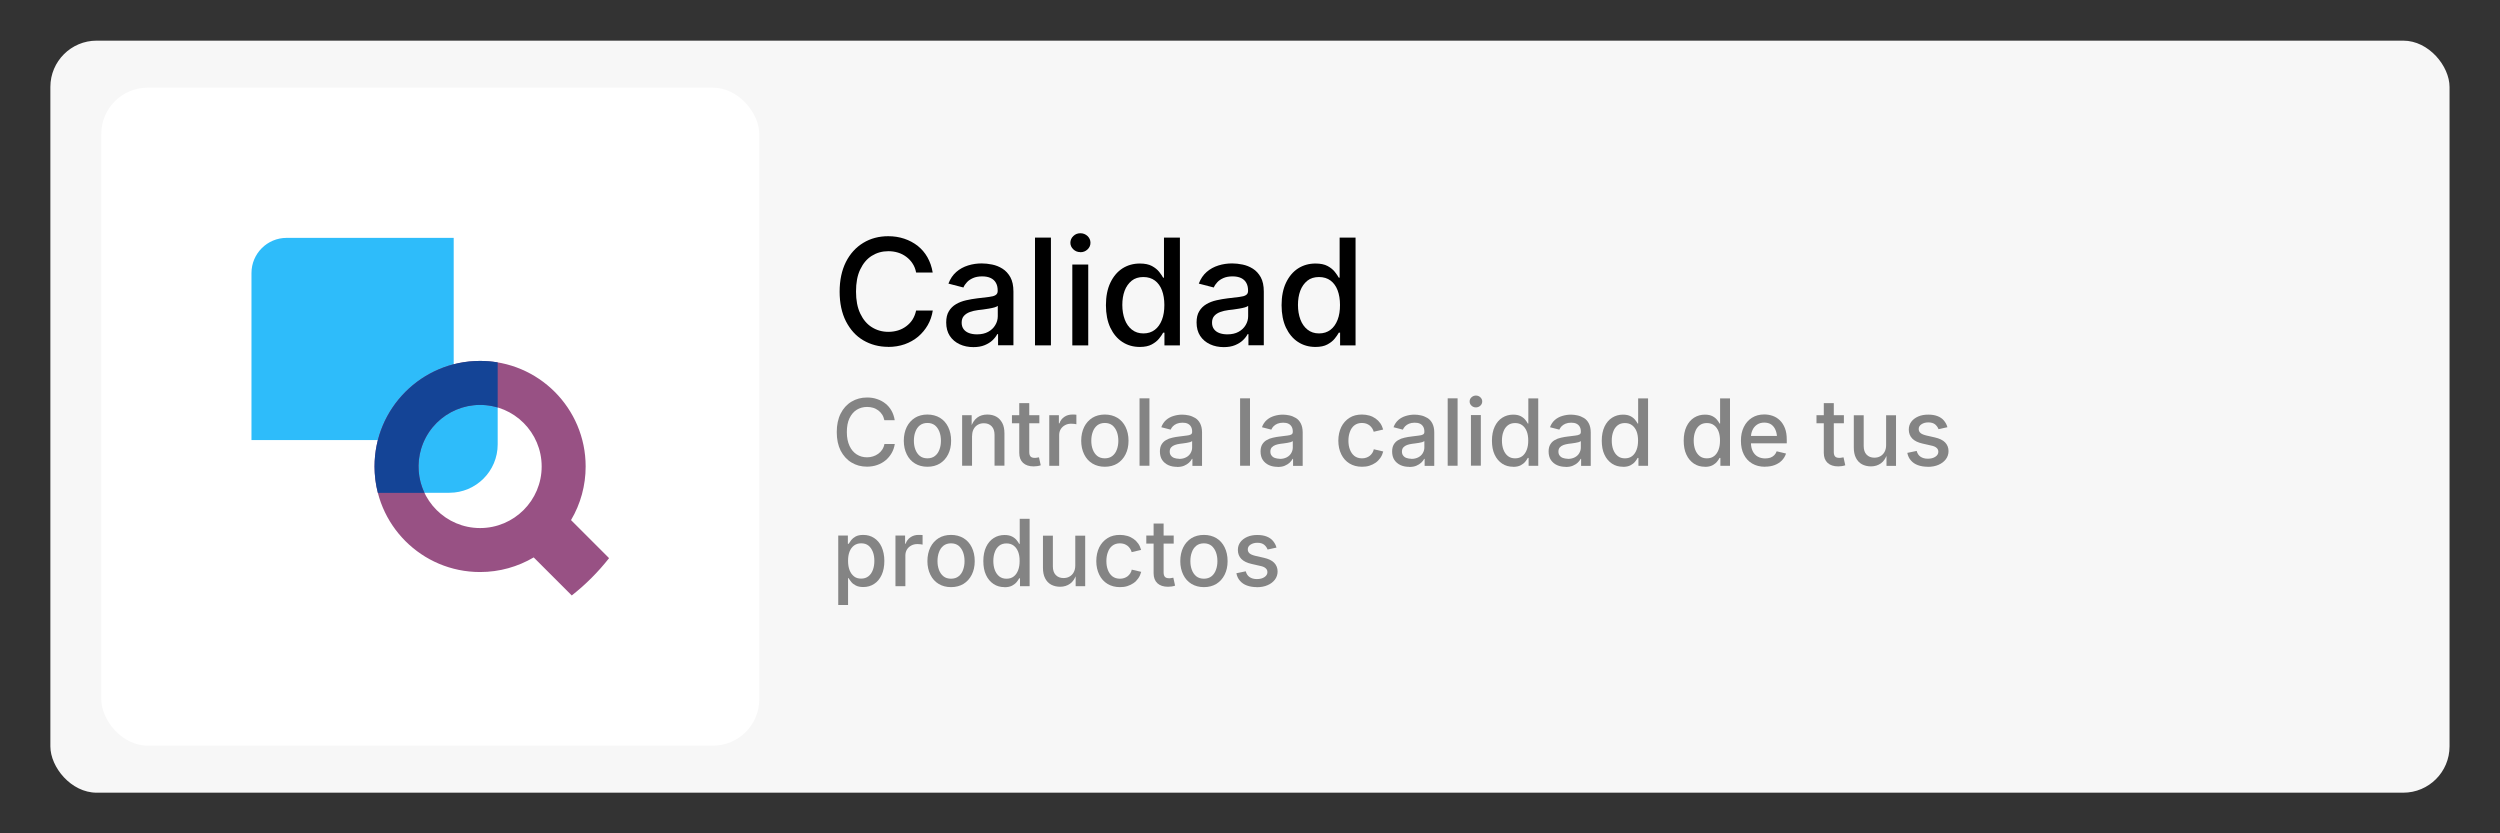
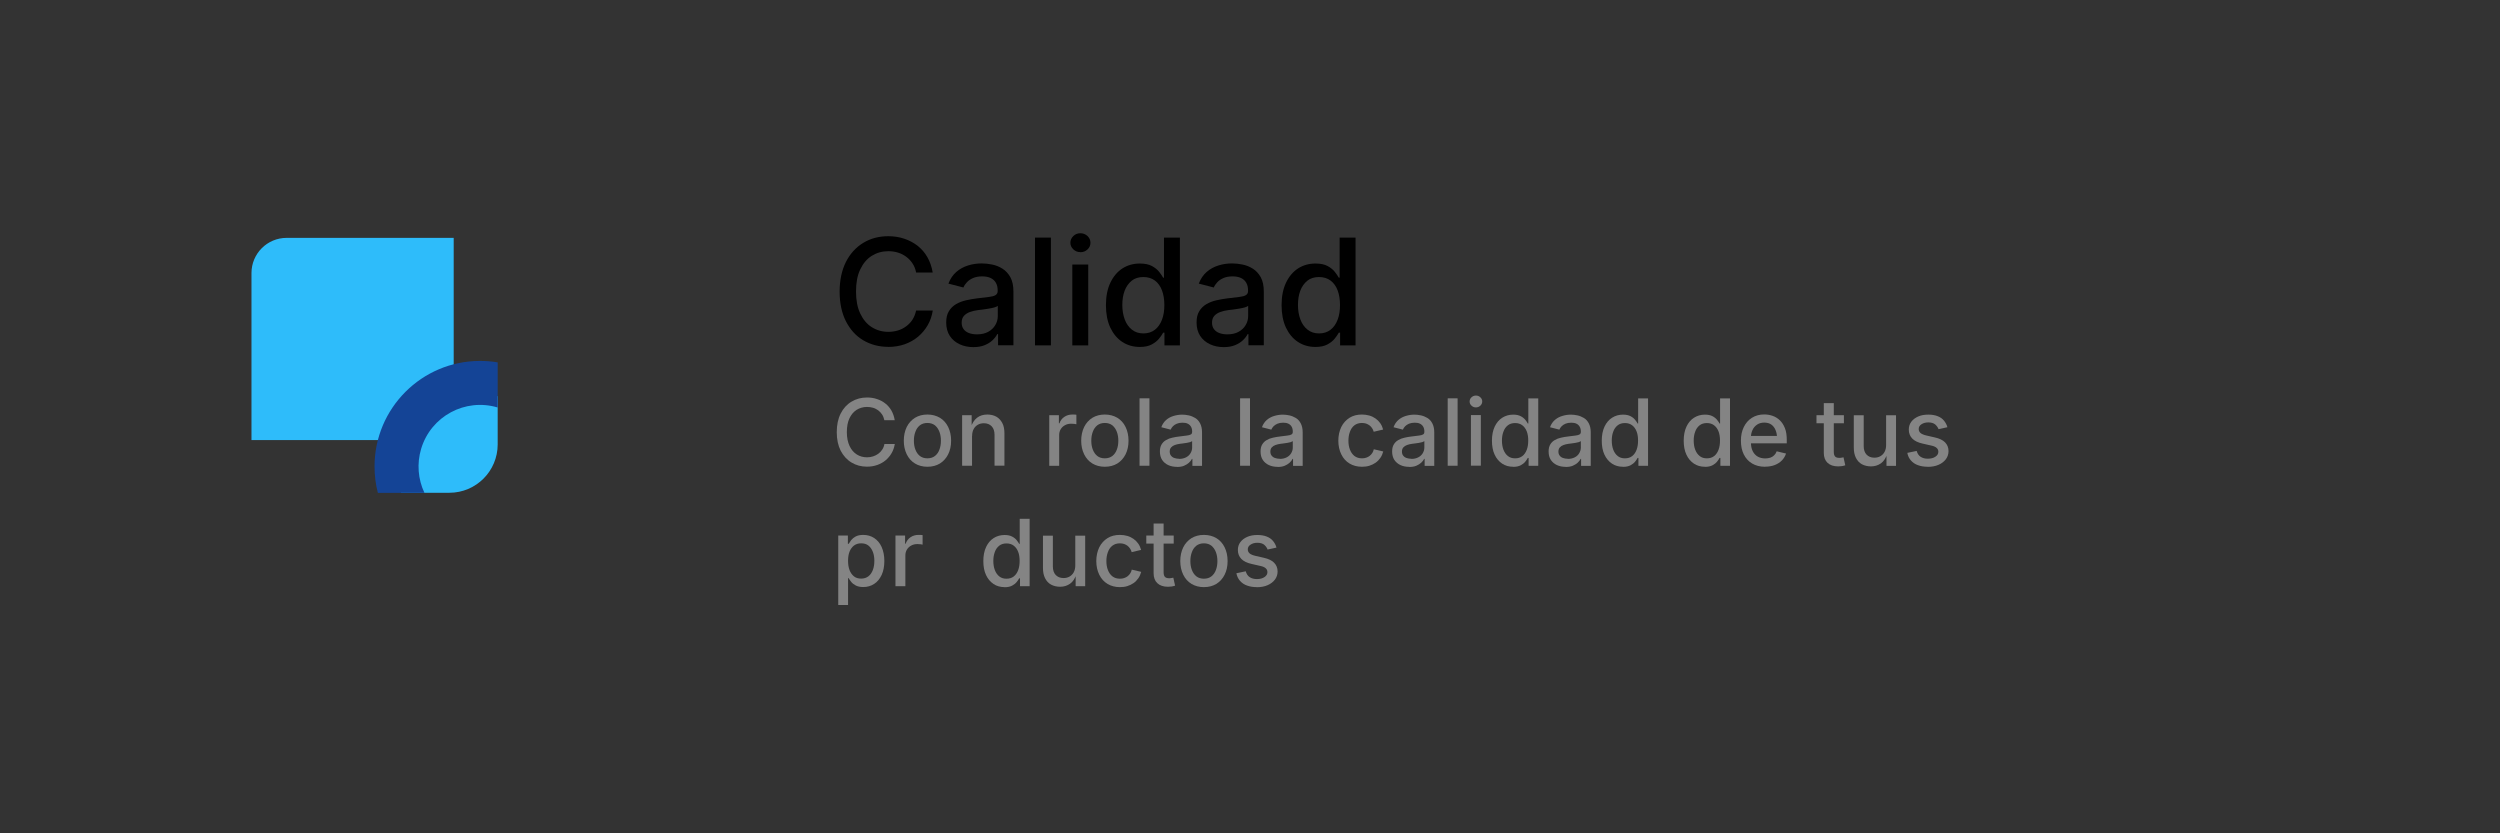
<svg xmlns="http://www.w3.org/2000/svg" id="curvas" viewBox="0 0 270 90">
  <rect x="0" y="0" width="270" height="90" fill="#333333" stroke="none" />
  <defs>
    <style>
      .cls-1 {
        fill: #fff;
      }

      .cls-2 {
        fill: #848484;
      }

      .cls-3 {
        fill: #985184;
        fill-rule: evenodd;
      }

      .cls-4 {
        fill: #144496;
      }

      .cls-5 {
        fill: #f7f7f7;
      }

      .cls-6 {
        fill: #2ebcfa;
      }
    </style>
  </defs>
  <g id="Capa_6_copia" data-name="Capa 6 copia">
-     <rect class="cls-5" x="5.44" y="4.39" width="259.11" height="81.22" rx="5" ry="5" />
-     <rect class="cls-1" x="10.94" y="9.47" width="71.06" height="71.06" rx="5" ry="5" />
    <g>
      <path d="m95.93,37.46c-1,0-1.9-.24-2.7-.71s-1.41-1.16-1.87-2.05c-.45-.89-.68-1.96-.68-3.2s.23-2.31.68-3.21c.45-.89,1.08-1.58,1.87-2.06.79-.48,1.69-.72,2.7-.72.61,0,1.19.09,1.73.27.54.18,1.02.44,1.45.77.42.34.78.75,1.05,1.23s.47,1.03.57,1.65h-1.79c-.07-.37-.2-.7-.39-.98-.18-.28-.41-.52-.68-.72-.27-.2-.56-.35-.89-.45-.33-.1-.67-.15-1.04-.15-.67,0-1.26.17-1.79.5s-.94.83-1.25,1.48-.45,1.44-.45,2.38.15,1.73.46,2.38.72,1.14,1.25,1.47c.53.33,1.12.5,1.78.5.36,0,.71-.05,1.04-.15s.62-.25.89-.45.5-.44.68-.72c.18-.29.31-.61.39-.98h1.8c-.09.57-.27,1.1-.54,1.57s-.62.89-1.04,1.25c-.42.35-.91.63-1.45.82s-1.14.29-1.78.29Z" />
      <path d="m105.14,37.49c-.55,0-1.05-.1-1.5-.31s-.8-.51-1.06-.9c-.26-.4-.39-.88-.39-1.45,0-.49.09-.9.29-1.22.19-.32.45-.57.77-.76s.69-.33,1.09-.42.8-.16,1.21-.21c.52-.06.93-.11,1.26-.15s.56-.1.71-.2c.15-.09.23-.24.23-.44v-.05c0-.33-.06-.6-.19-.83-.12-.22-.31-.4-.56-.52-.25-.12-.56-.18-.93-.18s-.71.06-.98.18-.5.27-.66.45c-.17.18-.3.37-.38.57l-1.62-.42c.2-.52.48-.94.85-1.26.37-.32.79-.55,1.27-.7.48-.15.97-.22,1.48-.22.35,0,.73.04,1.12.12.4.08.77.23,1.12.45s.63.53.85.92c.22.4.33.91.33,1.55v5.8h-1.66v-1.2h-.09c-.11.22-.28.44-.51.66-.22.21-.51.39-.85.53s-.75.21-1.22.21Zm.38-1.38c.47,0,.87-.09,1.2-.27.33-.18.59-.42.77-.73.18-.3.27-.62.27-.96v-1.12c-.06.06-.18.12-.36.17-.17.05-.37.09-.6.13s-.44.07-.65.1c-.21.03-.38.05-.52.06-.32.04-.62.11-.89.21-.27.1-.48.24-.64.42-.16.18-.24.42-.24.73,0,.28.07.51.21.7s.34.33.58.42.53.14.85.14Z" />
      <path d="m113.5,25.66v11.64h-1.72v-11.64h1.72Z" />
      <path d="m116.68,27.23c-.3,0-.55-.1-.76-.3-.21-.2-.32-.44-.32-.71s.11-.53.32-.73c.21-.2.46-.3.76-.3s.55.1.77.3c.21.2.32.44.32.73s-.11.52-.32.72c-.21.2-.47.3-.77.3Zm-.87,10.07v-8.73h1.72v8.73h-1.72Z" />
      <path d="m123.1,37.47c-.71,0-1.34-.18-1.89-.54-.55-.36-.98-.88-1.3-1.55-.31-.67-.47-1.48-.47-2.42s.16-1.76.48-2.43.75-1.18,1.3-1.54c.55-.35,1.18-.53,1.88-.53.54,0,.98.09,1.31.27s.59.39.78.63c.19.24.33.45.43.63h.09v-4.33h1.72v11.64h-1.67v-1.37h-.14c-.1.19-.25.4-.44.64-.19.24-.46.45-.79.63s-.76.27-1.29.27Zm.38-1.46c.49,0,.9-.13,1.24-.39.34-.26.59-.62.77-1.08s.26-.99.26-1.6-.09-1.14-.26-1.59c-.17-.45-.43-.8-.76-1.05-.34-.25-.75-.38-1.25-.38s-.93.13-1.26.4-.59.63-.76,1.08c-.17.46-.25.97-.25,1.54s.09,1.1.26,1.56c.17.46.43.83.77,1.1.34.27.75.41,1.25.41Z" />
      <path d="m132.18,37.49c-.55,0-1.05-.1-1.5-.31s-.8-.51-1.06-.9c-.26-.4-.39-.88-.39-1.45,0-.49.09-.9.29-1.22.19-.32.45-.57.77-.76s.69-.33,1.09-.42.8-.16,1.21-.21c.52-.06.93-.11,1.26-.15s.56-.1.71-.2c.15-.09.23-.24.23-.44v-.05c0-.33-.06-.6-.19-.83-.12-.22-.31-.4-.56-.52-.25-.12-.56-.18-.93-.18s-.71.06-.98.18-.5.27-.66.45c-.17.18-.3.37-.38.57l-1.62-.42c.2-.52.48-.94.85-1.26.37-.32.79-.55,1.27-.7.48-.15.97-.22,1.48-.22.35,0,.73.04,1.12.12.4.08.77.23,1.12.45s.63.53.85.92c.22.4.33.91.33,1.55v5.8h-1.66v-1.2h-.09c-.11.22-.28.44-.51.66-.22.21-.51.39-.85.53s-.75.21-1.22.21Zm.38-1.38c.47,0,.87-.09,1.2-.27.33-.18.59-.42.77-.73.18-.3.27-.62.27-.96v-1.12c-.06.06-.18.12-.36.17-.17.05-.37.09-.6.13s-.44.07-.65.1c-.21.03-.38.05-.52.06-.32.04-.62.11-.89.21-.27.1-.48.24-.64.42-.16.18-.24.42-.24.73,0,.28.07.51.21.7s.34.33.58.42.53.14.85.14Z" />
      <path d="m142.07,37.47c-.71,0-1.34-.18-1.89-.54-.55-.36-.98-.88-1.3-1.55-.31-.67-.47-1.48-.47-2.42s.16-1.76.48-2.43.75-1.18,1.3-1.54c.55-.35,1.18-.53,1.88-.53.54,0,.98.09,1.31.27s.59.39.78.63c.19.24.33.45.43.63h.09v-4.33h1.72v11.64h-1.67v-1.37h-.14c-.1.19-.25.4-.44.64-.19.24-.46.45-.79.63s-.76.27-1.29.27Zm.38-1.46c.49,0,.9-.13,1.24-.39.34-.26.59-.62.77-1.08s.26-.99.26-1.6-.09-1.14-.26-1.59c-.17-.45-.43-.8-.76-1.05-.34-.25-.75-.38-1.25-.38s-.93.13-1.26.4-.59.63-.76,1.08c-.17.46-.25.97-.25,1.54s.09,1.1.26,1.56c.17.46.43.83.77,1.1.34.27.75.41,1.25.41Z" />
      <path class="cls-2" d="m93.64,50.4c-.63,0-1.19-.15-1.68-.45-.5-.3-.88-.73-1.17-1.28-.28-.56-.42-1.22-.42-2s.14-1.45.42-2c.28-.56.67-.99,1.17-1.29s1.06-.45,1.68-.45c.38,0,.74.05,1.08.17.34.11.64.27.9.48.27.21.49.47.66.77.17.3.29.65.35,1.03h-1.12c-.05-.23-.13-.44-.24-.61-.12-.18-.26-.33-.42-.45-.17-.12-.35-.22-.56-.28s-.42-.09-.65-.09c-.42,0-.79.11-1.12.31-.33.21-.59.52-.78.92-.19.4-.28.9-.28,1.49s.1,1.08.29,1.49c.19.41.45.71.78.92.33.21.7.31,1.11.31.23,0,.44-.03.65-.1.2-.06.39-.16.56-.28.17-.12.31-.27.43-.45.12-.18.2-.38.24-.61h1.12c-.06.36-.17.69-.34.98-.17.3-.39.56-.65.78s-.57.39-.91.51c-.34.12-.71.18-1.11.18Z" />
      <path class="cls-2" d="m100.16,50.41c-.51,0-.96-.12-1.34-.35-.38-.23-.68-.56-.89-.99s-.32-.92-.32-1.47.11-1.06.32-1.49c.21-.42.51-.75.89-.99.38-.23.83-.35,1.34-.35s.96.12,1.35.35c.38.23.68.56.89.99.21.43.32.92.32,1.49s-.11,1.05-.32,1.47-.51.75-.89.99c-.38.23-.83.35-1.35.35Zm0-.91c.33,0,.61-.09.82-.26.22-.17.38-.41.48-.69.11-.29.16-.61.16-.95s-.05-.67-.16-.96c-.11-.29-.27-.52-.48-.7-.22-.17-.49-.26-.82-.26s-.6.09-.82.26c-.21.17-.38.41-.48.7-.11.29-.16.61-.16.96s.05.66.16.95c.11.29.27.52.48.69.21.17.49.26.82.26Z" />
      <path class="cls-2" d="m104.98,47.07v3.23h-1.07v-5.46h1.03v1.34s-.1,0-.1,0c.16-.49.39-.84.69-1.07s.67-.34,1.1-.34c.37,0,.7.08.97.23s.49.39.65.69c.16.3.23.68.23,1.13v3.47h-1.07v-3.33c0-.39-.1-.7-.31-.92s-.49-.33-.84-.33c-.24,0-.46.05-.65.16-.19.11-.34.26-.45.46s-.17.45-.17.74Z" />
-       <path class="cls-2" d="m112.25,44.84v.87h-2.96v-.87h2.96Zm-2.16-1.3h1.07v5.28c0,.22.05.38.14.48.09.1.24.15.46.15.06,0,.13,0,.22-.02s.17-.03.23-.04l.19.86c-.11.04-.24.07-.37.09-.13.02-.26.03-.39.03-.5,0-.88-.13-1.15-.38-.27-.25-.41-.61-.41-1.08v-5.37Z" />
      <path class="cls-2" d="m113.32,50.3v-5.46h1.04v.88h.06c.1-.3.28-.53.53-.7s.54-.25.85-.25c.07,0,.15,0,.23,0,.09,0,.16.01.22.02v1.03s-.11-.03-.22-.04-.22-.02-.34-.02c-.25,0-.47.05-.67.16s-.35.25-.46.43c-.11.18-.17.4-.17.64v3.32h-1.07Z" />
      <path class="cls-2" d="m119.32,50.41c-.51,0-.96-.12-1.34-.35-.38-.23-.68-.56-.89-.99s-.32-.92-.32-1.47.11-1.06.32-1.49c.21-.42.51-.75.89-.99.38-.23.83-.35,1.34-.35s.96.12,1.35.35c.38.23.68.56.89.99.21.43.32.92.32,1.49s-.11,1.05-.32,1.47-.51.75-.89.99c-.38.23-.83.35-1.35.35Zm0-.91c.33,0,.61-.09.82-.26.22-.17.38-.41.48-.69.11-.29.16-.61.16-.95s-.05-.67-.16-.96c-.11-.29-.27-.52-.48-.7-.22-.17-.49-.26-.82-.26s-.6.09-.82.26c-.21.17-.38.41-.48.7-.11.29-.16.61-.16.96s.05.66.16.95c.11.29.27.52.48.69.21.17.49.26.82.26Z" />
      <path class="cls-2" d="m124.14,43.02v7.28h-1.07v-7.28h1.07Z" />
      <path class="cls-2" d="m127.11,50.42c-.34,0-.66-.06-.94-.19-.28-.13-.5-.32-.66-.56s-.24-.55-.24-.91c0-.31.06-.56.18-.76.12-.2.28-.36.48-.47.2-.12.43-.21.68-.26.25-.06.5-.1.76-.13.32-.04.58-.07.79-.1.2-.02.35-.06.45-.12.1-.06.14-.15.14-.28v-.03c0-.21-.04-.38-.12-.52s-.19-.25-.35-.33c-.16-.08-.35-.11-.58-.11s-.44.04-.61.11c-.17.07-.31.17-.42.28-.11.11-.18.23-.24.36l-1.01-.26c.12-.33.3-.59.53-.79s.5-.34.8-.43.61-.14.93-.14c.22,0,.46.03.7.08s.48.15.7.28.4.33.53.58.21.57.21.97v3.62h-1.04v-.75h-.05c-.07.14-.18.28-.32.41s-.32.24-.53.33c-.21.09-.47.13-.76.13Zm.24-.86c.29,0,.54-.06.75-.17s.37-.26.48-.45.17-.39.17-.6v-.7s-.11.07-.22.11c-.11.03-.23.06-.37.08-.14.03-.28.04-.41.06s-.24.03-.32.04c-.2.03-.39.07-.55.13-.17.06-.3.15-.4.26-.1.11-.15.27-.15.45,0,.17.04.32.13.43.09.12.21.21.36.26s.33.09.53.09Z" />
      <path class="cls-2" d="m135,43.02v7.28h-1.07v-7.28h1.07Z" />
      <path class="cls-2" d="m137.98,50.42c-.34,0-.66-.06-.94-.19-.28-.13-.5-.32-.66-.56s-.24-.55-.24-.91c0-.31.06-.56.18-.76.12-.2.28-.36.48-.47.2-.12.43-.21.68-.26.25-.06.5-.1.76-.13.32-.04.58-.07.79-.1.2-.02.35-.06.45-.12.1-.06.14-.15.14-.28v-.03c0-.21-.04-.38-.12-.52s-.19-.25-.35-.33c-.16-.08-.35-.11-.58-.11s-.44.04-.61.11c-.17.07-.31.17-.42.28-.11.11-.18.23-.24.36l-1.01-.26c.12-.33.3-.59.53-.79s.5-.34.8-.43.61-.14.93-.14c.22,0,.46.03.7.08s.48.15.7.28.4.33.53.58.21.57.21.97v3.62h-1.04v-.75h-.05c-.07.14-.18.28-.32.41s-.32.24-.53.33c-.21.09-.47.13-.76.13Zm.24-.86c.29,0,.54-.06.75-.17s.37-.26.48-.45.17-.39.17-.6v-.7s-.11.07-.22.11c-.11.03-.23.06-.37.08-.14.03-.28.04-.41.06s-.24.03-.32.04c-.2.03-.39.07-.55.13-.17.06-.3.15-.4.26-.1.11-.15.27-.15.45,0,.17.04.32.13.43.09.12.21.21.36.26s.33.09.53.09Z" />
      <path class="cls-2" d="m147.09,50.41c-.51,0-.96-.12-1.34-.35s-.68-.56-.89-.99-.32-.92-.32-1.47.11-1.06.32-1.49c.21-.42.51-.75.89-.99s.83-.35,1.34-.35c.28,0,.55.04.8.11.25.07.47.18.67.32.2.14.37.31.51.51.14.2.24.43.31.68l-1.02.24c-.04-.14-.09-.27-.17-.38-.08-.12-.17-.22-.27-.3-.11-.08-.23-.15-.37-.2-.14-.04-.29-.07-.46-.07-.33,0-.6.09-.82.26-.22.17-.38.41-.48.7-.11.29-.16.61-.16.96s.05.67.16.95c.11.29.27.52.48.69.22.17.49.26.82.26.17,0,.32-.02.46-.07.14-.05.27-.11.38-.2.11-.09.2-.19.28-.31.08-.12.13-.26.16-.4l1.02.24c-.07.26-.17.49-.31.69-.14.2-.31.38-.51.52-.2.14-.43.25-.68.33s-.52.11-.81.11Z" />
      <path class="cls-2" d="m152.19,50.42c-.34,0-.66-.06-.94-.19-.28-.13-.5-.32-.66-.56s-.24-.55-.24-.91c0-.31.06-.56.18-.76.12-.2.28-.36.48-.47.2-.12.43-.21.68-.26.25-.06.5-.1.76-.13.32-.04.58-.07.79-.1.2-.02.35-.06.45-.12.1-.06.14-.15.14-.28v-.03c0-.21-.04-.38-.12-.52s-.19-.25-.35-.33c-.16-.08-.35-.11-.58-.11s-.44.04-.61.11c-.17.07-.31.17-.42.28-.11.11-.18.23-.24.36l-1.01-.26c.12-.33.3-.59.53-.79s.5-.34.8-.43.61-.14.93-.14c.22,0,.46.03.7.08s.48.15.7.28.4.33.53.58.21.57.21.97v3.62h-1.04v-.75h-.05c-.07.14-.18.28-.32.41s-.32.24-.53.33c-.21.09-.47.13-.76.13Zm.24-.86c.29,0,.54-.06.75-.17s.37-.26.48-.45.17-.39.17-.6v-.7s-.11.07-.22.11c-.11.03-.23.06-.37.08-.14.03-.28.04-.41.06s-.24.03-.32.04c-.2.03-.39.07-.55.13-.17.06-.3.15-.4.26-.1.11-.15.27-.15.45,0,.17.04.32.13.43.09.12.21.21.36.26s.33.09.53.09Z" />
      <path class="cls-2" d="m157.42,43.02v7.28h-1.07v-7.28h1.07Z" />
      <path class="cls-2" d="m159.4,44c-.19,0-.34-.06-.48-.19-.13-.12-.2-.27-.2-.45s.07-.33.2-.45c.13-.12.29-.19.48-.19s.34.06.48.19.2.28.2.45-.07.33-.2.45-.29.19-.48.19Zm-.54,6.29v-5.46h1.07v5.46h-1.07Z" />
      <path class="cls-2" d="m163.41,50.41c-.44,0-.84-.11-1.18-.34-.34-.23-.62-.55-.81-.97-.2-.42-.29-.93-.29-1.51s.1-1.1.3-1.52.47-.74.82-.96.74-.33,1.17-.33c.34,0,.61.06.82.17.21.11.37.24.49.39s.21.28.27.4h.06v-2.71h1.07v7.28h-1.04v-.85h-.09c-.06.12-.15.25-.27.4s-.29.28-.49.39c-.21.11-.48.17-.81.17Zm.23-.91c.31,0,.56-.08.77-.24.21-.16.37-.39.48-.68.11-.29.16-.62.16-1s-.05-.71-.16-.99c-.11-.28-.27-.5-.48-.66-.21-.16-.47-.24-.78-.24s-.58.08-.79.25c-.21.17-.37.39-.47.68-.11.29-.16.61-.16.96s.05.69.16.98.27.52.48.69.47.25.78.25Z" />
      <path class="cls-2" d="m169.09,50.42c-.34,0-.66-.06-.94-.19-.28-.13-.5-.32-.66-.56s-.24-.55-.24-.91c0-.31.06-.56.18-.76.12-.2.28-.36.48-.47.2-.12.43-.21.68-.26.25-.06.5-.1.76-.13.32-.04.58-.07.79-.1.2-.02.35-.06.45-.12.1-.06.14-.15.14-.28v-.03c0-.21-.04-.38-.12-.52s-.19-.25-.35-.33c-.16-.08-.35-.11-.58-.11s-.44.04-.61.11c-.17.07-.31.17-.42.28-.11.11-.18.23-.24.36l-1.01-.26c.12-.33.3-.59.53-.79s.5-.34.8-.43.61-.14.93-.14c.22,0,.46.03.7.08s.48.15.7.28.4.33.53.58.21.57.21.97v3.62h-1.04v-.75h-.05c-.07.14-.18.28-.32.41s-.32.24-.53.33c-.21.09-.47.13-.76.13Zm.24-.86c.29,0,.54-.06.75-.17s.37-.26.48-.45.17-.39.17-.6v-.7s-.11.07-.22.11c-.11.03-.23.06-.37.08-.14.03-.28.04-.41.06s-.24.03-.32.04c-.2.03-.39.07-.55.13-.17.06-.3.15-.4.26-.1.11-.15.27-.15.45,0,.17.04.32.13.43.09.12.21.21.36.26s.33.09.53.09Z" />
      <path class="cls-2" d="m175.27,50.41c-.44,0-.84-.11-1.18-.34-.34-.23-.62-.55-.81-.97-.2-.42-.29-.93-.29-1.51s.1-1.1.3-1.52.47-.74.82-.96.74-.33,1.17-.33c.34,0,.61.06.82.17.21.11.37.24.49.39s.21.28.27.4h.06v-2.71h1.07v7.28h-1.04v-.85h-.09c-.06.12-.15.25-.27.4s-.29.28-.49.39c-.21.11-.48.17-.81.17Zm.23-.91c.31,0,.56-.08.77-.24.21-.16.37-.39.48-.68.11-.29.16-.62.16-1s-.05-.71-.16-.99c-.11-.28-.27-.5-.48-.66-.21-.16-.47-.24-.78-.24s-.58.08-.79.25c-.21.17-.37.39-.47.68-.11.29-.16.61-.16.96s.05.69.16.98.27.52.48.69.47.25.78.25Z" />
      <path class="cls-2" d="m184.12,50.41c-.44,0-.84-.11-1.18-.34-.34-.23-.62-.55-.81-.97-.2-.42-.29-.93-.29-1.51s.1-1.1.3-1.52.47-.74.82-.96.74-.33,1.17-.33c.34,0,.61.06.82.17.21.11.37.24.49.39s.21.28.27.4h.06v-2.71h1.07v7.28h-1.04v-.85h-.09c-.06.12-.15.25-.27.4s-.29.28-.49.39c-.21.11-.48.17-.81.17Zm.23-.91c.31,0,.56-.08.77-.24.21-.16.37-.39.48-.68.11-.29.16-.62.16-1s-.05-.71-.16-.99c-.11-.28-.27-.5-.48-.66-.21-.16-.47-.24-.78-.24s-.58.08-.79.25c-.21.17-.37.39-.47.68-.11.29-.16.61-.16.96s.05.69.16.98.27.52.48.69.47.25.78.25Z" />
      <path class="cls-2" d="m190.62,50.41c-.54,0-1-.12-1.39-.35s-.69-.56-.9-.98c-.21-.42-.31-.91-.31-1.48s.1-1.05.31-1.48c.21-.43.5-.76.88-1,.38-.24.82-.36,1.33-.36.31,0,.61.05.9.15.29.1.55.26.78.48.23.22.41.5.55.85.14.35.2.77.2,1.26v.38h-4.35v-.8h3.8l-.5.26c0-.34-.05-.63-.16-.89-.1-.25-.26-.46-.46-.6-.2-.14-.46-.21-.76-.21s-.56.07-.78.22-.38.34-.49.58c-.11.24-.17.5-.17.78v.55c0,.38.06.69.19.95.13.26.31.46.54.59.23.13.5.2.81.2.2,0,.38-.03.55-.08.16-.06.3-.14.42-.26.12-.12.21-.26.27-.43l1.01.24c-.09.28-.24.53-.44.74-.21.21-.46.38-.77.5-.31.12-.66.18-1.05.18Z" />
      <path class="cls-2" d="m199.14,44.84v.87h-2.96v-.87h2.96Zm-2.16-1.3h1.07v5.28c0,.22.05.38.14.48.09.1.24.15.46.15.06,0,.13,0,.22-.02s.17-.03.23-.04l.19.86c-.11.04-.24.07-.37.09-.13.02-.26.03-.39.03-.5,0-.88-.13-1.15-.38-.27-.25-.41-.61-.41-1.08v-5.37Z" />
      <path class="cls-2" d="m202.07,50.37c-.37,0-.7-.08-.98-.23s-.5-.39-.65-.69c-.16-.31-.23-.68-.23-1.13v-3.47h1.07v3.33c0,.39.1.7.31.92.21.22.49.33.84.33.24,0,.46-.05.65-.16.19-.11.34-.26.45-.46.11-.2.17-.45.17-.73v-3.23h1.07v5.46h-1.03v-1.34s.1,0,.1,0c-.16.49-.39.85-.7,1.07s-.67.33-1.08.33Z" />
      <path class="cls-2" d="m208.19,50.41c-.39,0-.75-.06-1.05-.17-.31-.11-.56-.28-.76-.51-.2-.22-.33-.5-.39-.82l1.01-.21c.08.28.21.49.42.63s.47.21.78.21c.34,0,.62-.07.83-.22.21-.14.31-.32.31-.52,0-.18-.06-.32-.19-.43-.12-.11-.32-.2-.58-.25l-.92-.21c-.51-.11-.89-.3-1.13-.55s-.37-.57-.37-.96c0-.33.09-.61.27-.85s.43-.43.75-.57c.32-.14.68-.2,1.09-.2s.73.06,1.01.17.51.27.68.48c.17.21.3.44.37.71l-.96.21c-.07-.19-.19-.36-.36-.51-.17-.14-.42-.22-.74-.22-.3,0-.54.07-.74.2-.2.13-.3.3-.3.51,0,.18.07.33.2.44.13.11.35.2.65.27l.88.2c.5.11.88.29,1.12.54s.37.56.37.94c0,.33-.1.63-.29.88-.19.25-.46.46-.79.6-.34.15-.73.22-1.17.22Z" />
      <path class="cls-2" d="m90.53,65.34v-7.5h1.04v.89h.09c.07-.11.16-.25.27-.4.12-.15.28-.28.48-.39.21-.11.48-.17.82-.17.44,0,.83.11,1.17.33.34.22.62.54.81.96s.3.93.3,1.52-.1,1.09-.29,1.51c-.2.42-.46.75-.81.97-.34.23-.74.34-1.18.34-.33,0-.6-.06-.81-.17-.21-.11-.38-.24-.49-.39-.12-.15-.21-.28-.28-.4h-.06v2.9h-1.07Zm2.47-2.85c.31,0,.57-.08.79-.25s.37-.4.48-.69c.11-.29.16-.62.16-.98s-.05-.68-.16-.96c-.11-.28-.26-.51-.47-.68-.21-.17-.47-.25-.79-.25s-.56.08-.78.24c-.21.16-.37.38-.48.66-.11.28-.16.61-.16.99s.05.71.16,1c.11.29.27.51.48.68s.47.24.77.24Z" />
      <path class="cls-2" d="m96.71,63.3v-5.46h1.04v.88h.06c.1-.3.28-.53.53-.7s.54-.25.85-.25c.07,0,.15,0,.23,0,.09,0,.16.01.22.02v1.03s-.11-.03-.22-.04-.22-.02-.34-.02c-.25,0-.47.05-.67.16s-.35.25-.46.43c-.11.18-.17.4-.17.64v3.32h-1.07Z" />
-       <path class="cls-2" d="m102.71,63.41c-.51,0-.96-.12-1.34-.35-.38-.23-.68-.56-.89-.99s-.32-.92-.32-1.47.11-1.06.32-1.49c.21-.42.51-.75.89-.99.38-.23.83-.35,1.34-.35s.96.12,1.35.35c.38.23.68.56.89.99.21.43.32.92.32,1.49s-.11,1.05-.32,1.47-.51.75-.89.99c-.38.23-.83.35-1.35.35Zm0-.91c.33,0,.61-.09.82-.26.22-.17.38-.41.48-.69.11-.29.16-.61.16-.95s-.05-.67-.16-.96c-.11-.29-.27-.52-.48-.7-.22-.17-.49-.26-.82-.26s-.6.09-.82.26c-.21.17-.38.41-.48.7-.11.29-.16.61-.16.96s.05.66.16.95c.11.29.27.52.48.69.21.17.49.26.82.26Z" />
      <path class="cls-2" d="m108.48,63.41c-.44,0-.84-.11-1.18-.34-.34-.23-.62-.55-.81-.97-.2-.42-.29-.93-.29-1.51s.1-1.1.3-1.52.47-.74.82-.96c.34-.22.74-.33,1.17-.33.34,0,.61.06.82.17.21.11.37.24.49.39s.21.28.27.4h.06v-2.71h1.07v7.28h-1.04v-.85h-.09c-.06.12-.15.25-.27.4s-.29.28-.49.39c-.21.11-.48.17-.81.17Zm.23-.91c.31,0,.56-.08.77-.24.21-.16.37-.39.48-.68.11-.29.16-.62.16-1s-.05-.71-.16-.99c-.11-.28-.27-.5-.48-.66-.21-.16-.47-.24-.78-.24s-.58.08-.79.25c-.21.17-.37.39-.47.68-.11.29-.16.61-.16.96s.05.69.16.98.27.52.48.69c.21.17.47.25.78.25Z" />
      <path class="cls-2" d="m114.5,63.37c-.37,0-.7-.08-.98-.23s-.5-.39-.65-.69c-.16-.31-.23-.68-.23-1.13v-3.47h1.07v3.33c0,.39.1.7.31.92.21.22.49.33.84.33.24,0,.46-.05.65-.16.19-.11.34-.26.45-.46.11-.2.17-.45.17-.73v-3.23h1.07v5.46h-1.03v-1.34s.1,0,.1,0c-.16.5-.39.85-.7,1.07s-.67.33-1.08.33Z" />
      <path class="cls-2" d="m120.95,63.41c-.51,0-.96-.12-1.34-.35s-.68-.56-.89-.99-.32-.92-.32-1.47.11-1.06.32-1.49c.21-.42.51-.75.89-.99s.83-.35,1.34-.35c.28,0,.55.04.8.11.25.07.47.18.67.32.2.14.37.31.51.51.14.2.24.43.31.68l-1.02.24c-.04-.14-.09-.27-.17-.38-.08-.12-.17-.22-.27-.3-.11-.08-.23-.15-.37-.2-.14-.04-.29-.07-.46-.07-.33,0-.6.09-.82.26-.22.17-.38.41-.48.7-.11.29-.16.61-.16.96s.05.67.16.95c.11.29.27.52.48.69.22.17.49.26.82.26.17,0,.32-.02.46-.07.14-.05.27-.11.38-.2.11-.09.2-.19.28-.31.08-.12.13-.26.16-.4l1.02.24c-.07.26-.17.49-.31.69-.14.2-.31.38-.51.52-.2.14-.43.25-.68.33s-.52.11-.81.11Z" />
      <path class="cls-2" d="m126.76,57.84v.87h-2.96v-.87h2.96Zm-2.16-1.3h1.07v5.28c0,.22.05.38.14.48.09.1.24.15.46.15.06,0,.13,0,.22-.02s.17-.03.23-.04l.19.86c-.11.04-.24.07-.37.09-.13.02-.26.03-.39.03-.5,0-.88-.13-1.15-.38-.27-.25-.41-.61-.41-1.08v-5.37Z" />
      <path class="cls-2" d="m130.02,63.41c-.51,0-.96-.12-1.34-.35-.38-.23-.68-.56-.89-.99s-.32-.92-.32-1.47.11-1.06.32-1.49c.21-.42.51-.75.89-.99.38-.23.83-.35,1.34-.35s.96.12,1.35.35c.38.23.68.56.89.99.21.43.32.92.32,1.49s-.11,1.05-.32,1.47-.51.75-.89.99c-.38.23-.83.35-1.35.35Zm0-.91c.33,0,.61-.09.82-.26.22-.17.38-.41.48-.69.11-.29.16-.61.16-.95s-.05-.67-.16-.96c-.11-.29-.27-.52-.48-.7-.22-.17-.49-.26-.82-.26s-.6.09-.82.26c-.21.17-.38.41-.48.7-.11.29-.16.61-.16.96s.05.66.16.95c.11.29.27.52.48.69.21.17.49.26.82.26Z" />
      <path class="cls-2" d="m135.73,63.41c-.39,0-.75-.06-1.05-.17-.31-.11-.56-.28-.76-.51-.2-.22-.33-.5-.39-.82l1.01-.21c.08.28.21.49.42.63s.47.21.78.21c.34,0,.62-.07.83-.22.21-.14.31-.32.31-.52,0-.18-.06-.32-.19-.43-.12-.11-.32-.2-.58-.25l-.92-.21c-.51-.11-.89-.3-1.13-.55s-.37-.57-.37-.96c0-.33.09-.61.27-.85s.43-.43.75-.57c.32-.14.68-.2,1.09-.2s.73.06,1.01.17.51.27.68.48c.17.21.3.44.37.71l-.96.21c-.07-.19-.19-.36-.36-.51-.17-.14-.42-.22-.74-.22-.3,0-.54.07-.74.2-.2.13-.3.3-.3.51,0,.18.07.33.2.44.13.11.35.2.65.27l.88.2c.5.11.88.29,1.12.54s.37.56.37.94c0,.33-.1.63-.29.88-.19.25-.46.46-.79.6-.34.15-.73.22-1.17.22Z" />
    </g>
    <g>
      <path class="cls-6" d="m27.16,29.49c0-2.1,1.7-3.8,3.8-3.8h18.04v21.84h-21.84v-18.04Z" />
      <path class="cls-6" d="m43.3,42.78h10.45v5.22c0,2.88-2.34,5.22-5.22,5.22h-5.22v-10.45Z" />
-       <path class="cls-3" d="m51.85,61.78c2.11,0,4.09-.58,5.79-1.58l4.11,4.11c1.5-1.18,2.85-2.53,4.03-4.03l-4.11-4.11c1.04-1.75,1.58-3.75,1.58-5.79,0-6.29-5.1-11.4-11.4-11.4s-11.4,5.1-11.4,11.4,5.1,11.4,11.4,11.4Zm0-4.75c3.67,0,6.65-2.98,6.65-6.65s-2.98-6.65-6.65-6.65-6.65,2.98-6.65,6.65,2.98,6.65,6.65,6.65Z" />
      <path class="cls-4" d="m40.81,53.23c-.24-.93-.36-1.89-.36-2.85,0-6.29,5.1-11.4,11.4-11.4.65,0,1.28.05,1.9.16v4.87c-3.52-1.05-7.22.95-8.27,4.47-.47,1.58-.34,3.27.36,4.75h-5.03Z" />
    </g>
  </g>
</svg>